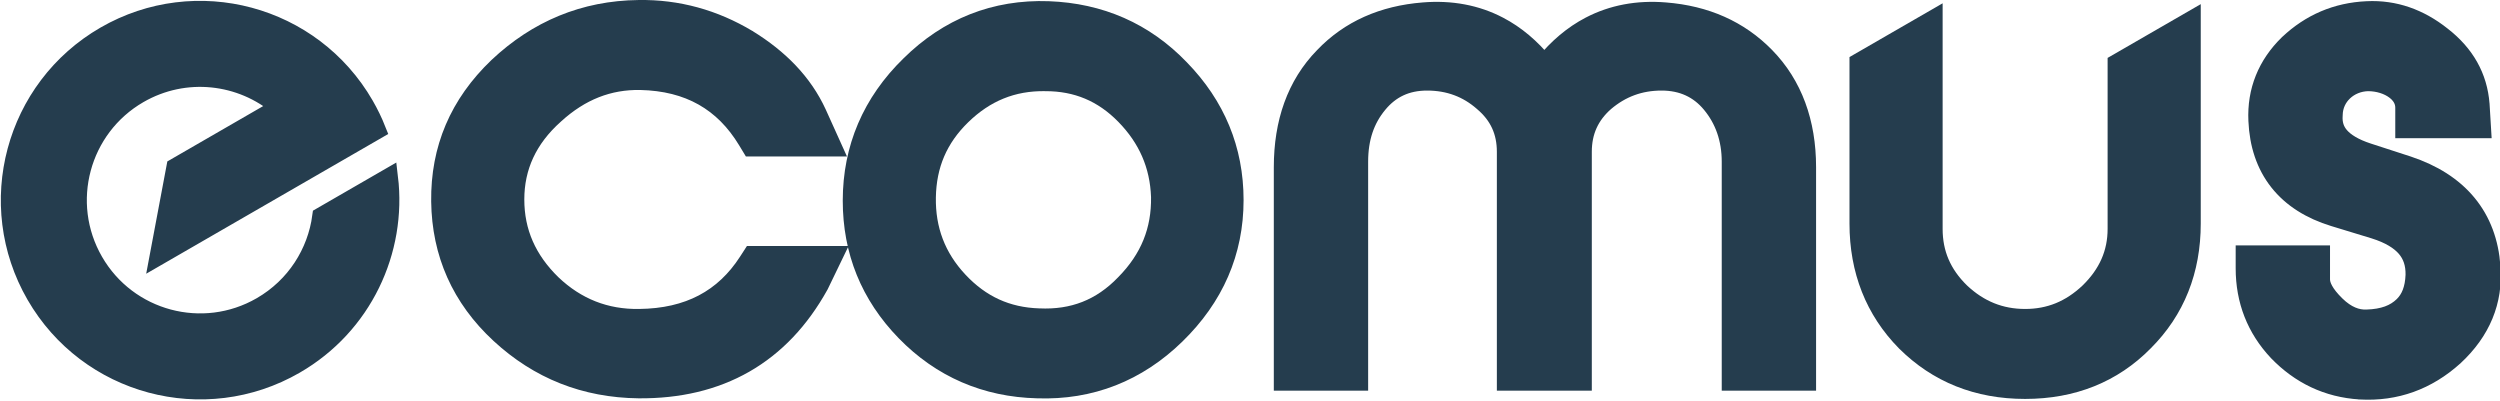
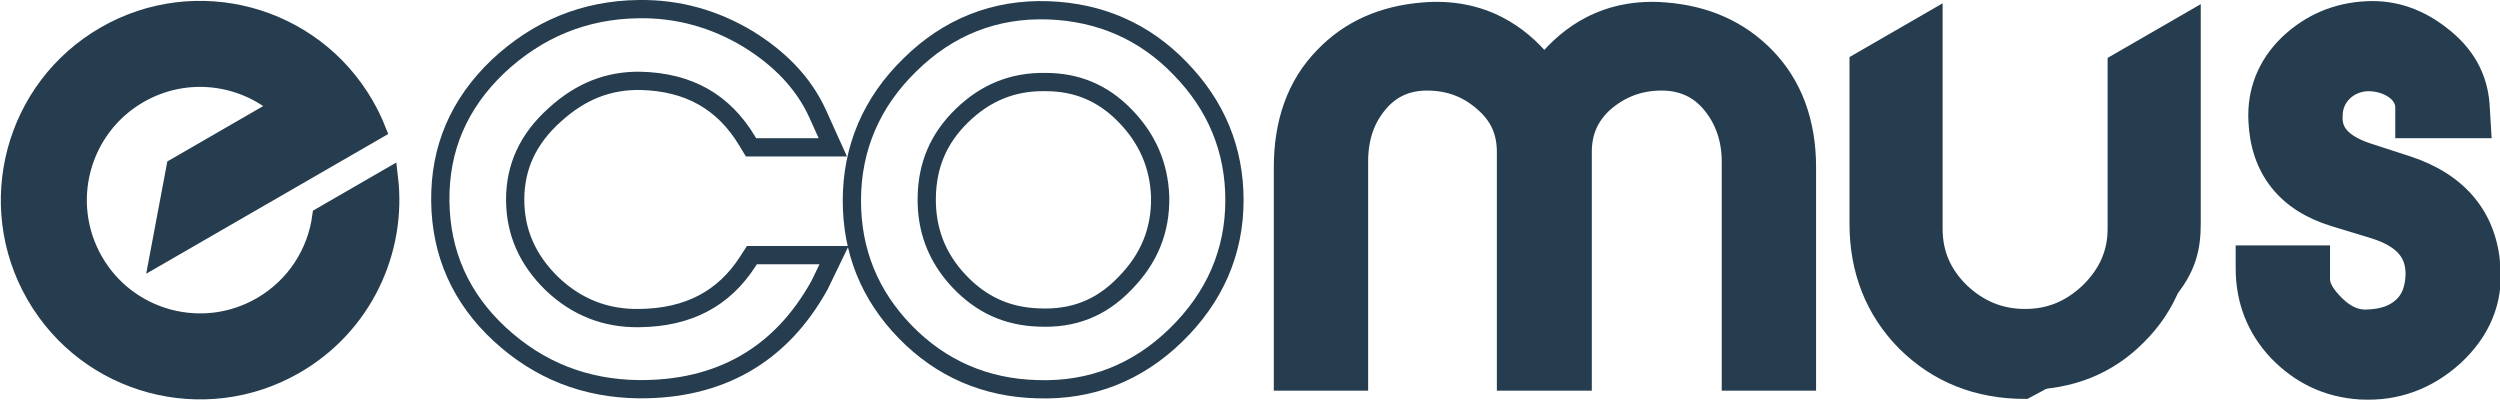
<svg xmlns="http://www.w3.org/2000/svg" width="137" height="22" viewBox="0 0 137 22" fill="none">
  <g id="Vector">
    <path fill-rule="evenodd" clip-rule="evenodd" d="M16.174 19.99C19.899 17.84 21.794 13.736 21.311 9.719L17.612 11.855C17.345 13.845 16.191 15.694 14.318 16.775C11.111 18.627 7.01 17.528 5.158 14.321C3.306 11.113 4.405 7.012 7.612 5.161C10.141 3.701 13.225 4.075 15.324 5.87L9.618 9.165L8.704 14.023L20.651 7.126C20.466 6.661 20.245 6.204 19.988 5.759C17.111 0.776 10.739 -0.932 5.756 1.945C0.773 4.822 -0.934 11.194 1.942 16.177C4.819 21.16 11.191 22.867 16.174 19.99Z" fill="#253D4E" />
    <path d="M115.997 3.462V12.543C115.997 13.874 115.495 15.007 114.473 16.004C113.45 16.97 112.316 17.431 110.976 17.431C109.632 17.431 108.467 16.966 107.447 16.004C106.433 15.015 105.956 13.885 105.956 12.543V1.047L101.852 3.416V12.253C101.852 14.818 102.713 17.009 104.42 18.742L104.423 18.745L104.426 18.747C106.168 20.479 108.359 21.361 110.976 21.361C113.591 21.361 115.785 20.481 117.497 18.745C119.24 17.011 120.101 14.817 120.101 12.253V1.093L115.997 3.462Z" fill="#253D4E" />
-     <path d="M45.706 13.98L44.911 15.625L44.901 15.643C43.85 17.535 42.491 18.975 40.814 19.934C39.137 20.893 37.189 21.345 35.002 21.328L34.999 21.328C32.053 21.294 29.514 20.284 27.385 18.315C25.243 16.335 24.164 13.882 24.129 11.037C24.093 8.152 25.139 5.697 27.276 3.652L27.278 3.65L27.28 3.648C29.436 1.619 32.007 0.536 34.997 0.501C37.139 0.467 39.139 1.025 40.981 2.129L40.985 2.131L40.989 2.134C42.711 3.194 44.023 4.525 44.794 6.205L44.795 6.207L45.639 8.075H41.157L40.932 7.703C39.648 5.581 37.745 4.49 35.092 4.431C33.359 4.403 31.828 4.994 30.404 6.291L30.402 6.293L30.399 6.296C28.928 7.611 28.232 9.154 28.232 10.931C28.232 12.716 28.902 14.236 30.254 15.553C31.6 16.833 33.19 17.46 35.029 17.431L35.031 17.431L35.033 17.431C37.736 17.401 39.669 16.359 40.976 14.334L41.205 13.98H45.706Z" fill="#253D4E" />
-     <path fill-rule="evenodd" clip-rule="evenodd" d="M57.46 0.566C60.275 0.67 62.722 1.719 64.687 3.77C66.642 5.778 67.648 8.188 67.648 10.963C67.648 13.815 66.566 16.295 64.439 18.366C62.34 20.41 59.783 21.432 56.843 21.328C54.022 21.258 51.575 20.206 49.612 18.191C47.651 16.177 46.683 13.765 46.683 10.995C46.683 8.118 47.759 5.605 49.856 3.562C51.957 1.483 54.518 0.461 57.46 0.566ZM56.932 17.399L56.937 17.399C58.799 17.485 60.333 16.894 61.634 15.541L61.637 15.538L61.64 15.535C62.989 14.164 63.606 12.616 63.577 10.788C63.516 9.046 62.867 7.579 61.639 6.325C60.425 5.086 59.004 4.496 57.298 4.496H57.291L57.285 4.495C55.487 4.467 53.997 5.088 52.712 6.338C51.434 7.582 50.816 9.037 50.786 10.814C50.756 12.564 51.319 14.085 52.538 15.388C53.76 16.693 55.188 17.341 56.926 17.399L56.932 17.399Z" fill="#253D4E" />
    <path d="M99.021 20.909H94.851V8.867C94.851 7.606 94.472 6.552 93.764 5.698C93.088 4.881 92.187 4.463 91.056 4.463C89.859 4.463 88.848 4.844 87.96 5.596C87.136 6.32 86.731 7.209 86.731 8.319V20.909H82.528V8.319C82.528 7.209 82.124 6.323 81.271 5.6L81.266 5.596L81.261 5.591C80.412 4.847 79.404 4.463 78.203 4.463C77.079 4.463 76.208 4.876 75.528 5.698C74.827 6.544 74.474 7.562 74.474 8.867V20.909H70.305V9.157C70.305 6.724 71.012 4.651 72.536 3.093C73.942 1.619 75.785 0.807 78.007 0.632C79.516 0.509 80.902 0.765 82.14 1.413C83.078 1.904 83.906 2.607 84.63 3.498C85.353 2.607 86.181 1.904 87.119 1.413C88.358 0.765 89.744 0.509 91.252 0.632C93.478 0.807 95.317 1.621 96.753 3.089C98.274 4.642 99.021 6.712 99.021 9.157V20.909Z" fill="#253D4E" />
    <path d="M127.185 13.948V15.316C127.185 15.633 127.379 16.095 128.018 16.717C128.595 17.279 129.156 17.485 129.689 17.463L129.693 17.463L129.697 17.463C130.617 17.435 131.236 17.191 131.69 16.749C132.075 16.375 132.295 15.839 132.324 15.069C132.336 14.441 132.162 13.966 131.838 13.588C131.502 13.196 130.953 12.848 130.116 12.586L130.113 12.585L127.899 11.91C126.621 11.519 125.587 10.878 124.862 9.961C124.137 9.043 123.767 7.909 123.712 6.609C123.636 4.976 124.218 3.546 125.396 2.399L125.4 2.395L125.405 2.391C126.596 1.268 128.032 0.64 129.717 0.566C131.224 0.492 132.599 0.988 133.819 1.958C135.099 2.949 135.812 4.201 135.928 5.715L135.929 5.721L136.011 7.075H131.761V5.9C131.761 5.532 131.579 5.201 131.223 4.939C130.861 4.671 130.338 4.497 129.764 4.496C128.726 4.523 127.904 5.291 127.881 6.272L127.88 6.291L127.879 6.31C127.843 6.788 127.97 7.154 128.236 7.46C128.518 7.785 129.004 8.095 129.768 8.343L131.957 9.054L131.96 9.055C133.326 9.51 134.431 10.202 135.217 11.155C136.005 12.11 136.432 13.279 136.525 14.617C136.676 16.504 135.976 18.172 134.496 19.541L134.493 19.544L134.489 19.547C133.017 20.873 131.289 21.501 129.345 21.392L129.344 21.392L129.342 21.391C127.541 21.282 126.036 20.544 124.817 19.285L124.813 19.281L124.809 19.277C123.613 18.004 123.015 16.466 123.015 14.704V13.948H127.185Z" fill="#253D4E" />
    <path fill-rule="evenodd" clip-rule="evenodd" d="M16.174 19.99C19.899 17.84 21.794 13.736 21.311 9.719L17.612 11.855C17.345 13.845 16.191 15.694 14.318 16.775C11.111 18.627 7.01 17.528 5.158 14.321C3.306 11.113 4.405 7.012 7.612 5.161C10.141 3.701 13.225 4.075 15.324 5.87L9.618 9.165L8.704 14.023L20.651 7.126C20.466 6.661 20.245 6.204 19.988 5.759C17.111 0.776 10.739 -0.932 5.756 1.945C0.773 4.822 -0.934 11.194 1.942 16.177C4.819 21.16 11.191 22.867 16.174 19.99Z" stroke="#253D4E" />
-     <path d="M115.997 3.462V12.543C115.997 13.874 115.495 15.007 114.473 16.004C113.45 16.97 112.316 17.431 110.976 17.431C109.632 17.431 108.467 16.966 107.447 16.004C106.433 15.015 105.956 13.885 105.956 12.543V1.047L101.852 3.416V12.253C101.852 14.818 102.713 17.009 104.42 18.742L104.423 18.745L104.426 18.747C106.168 20.479 108.359 21.361 110.976 21.361C113.591 21.361 115.785 20.481 117.497 18.745C119.24 17.011 120.101 14.817 120.101 12.253V1.093L115.997 3.462Z" stroke="#253D4E" />
+     <path d="M115.997 3.462V12.543C115.997 13.874 115.495 15.007 114.473 16.004C113.45 16.97 112.316 17.431 110.976 17.431C109.632 17.431 108.467 16.966 107.447 16.004C106.433 15.015 105.956 13.885 105.956 12.543V1.047L101.852 3.416V12.253C101.852 14.818 102.713 17.009 104.42 18.742L104.423 18.745L104.426 18.747C106.168 20.479 108.359 21.361 110.976 21.361C119.24 17.011 120.101 14.817 120.101 12.253V1.093L115.997 3.462Z" stroke="#253D4E" />
    <path d="M45.706 13.98L44.911 15.625L44.901 15.643C43.85 17.535 42.491 18.975 40.814 19.934C39.137 20.893 37.189 21.345 35.002 21.328L34.999 21.328C32.053 21.294 29.514 20.284 27.385 18.315C25.243 16.335 24.164 13.882 24.129 11.037C24.093 8.152 25.139 5.697 27.276 3.652L27.278 3.65L27.28 3.648C29.436 1.619 32.007 0.536 34.997 0.501C37.139 0.467 39.139 1.025 40.981 2.129L40.985 2.131L40.989 2.134C42.711 3.194 44.023 4.525 44.794 6.205L44.795 6.207L45.639 8.075H41.157L40.932 7.703C39.648 5.581 37.745 4.49 35.092 4.431C33.359 4.403 31.828 4.994 30.404 6.291L30.402 6.293L30.399 6.296C28.928 7.611 28.232 9.154 28.232 10.931C28.232 12.716 28.902 14.236 30.254 15.553C31.6 16.833 33.19 17.46 35.029 17.431L35.031 17.431L35.033 17.431C37.736 17.401 39.669 16.359 40.976 14.334L41.205 13.98H45.706Z" stroke="#253D4E" />
    <path fill-rule="evenodd" clip-rule="evenodd" d="M57.46 0.566C60.275 0.67 62.722 1.719 64.687 3.77C66.642 5.778 67.648 8.188 67.648 10.963C67.648 13.815 66.566 16.295 64.439 18.366C62.34 20.41 59.783 21.432 56.843 21.328C54.022 21.258 51.575 20.206 49.612 18.191C47.651 16.177 46.683 13.765 46.683 10.995C46.683 8.118 47.759 5.605 49.856 3.562C51.957 1.483 54.518 0.461 57.46 0.566ZM56.932 17.399L56.937 17.399C58.799 17.485 60.333 16.894 61.634 15.541L61.637 15.538L61.64 15.535C62.989 14.164 63.606 12.616 63.577 10.788C63.516 9.046 62.867 7.579 61.639 6.325C60.425 5.086 59.004 4.496 57.298 4.496H57.291L57.285 4.495C55.487 4.467 53.997 5.088 52.712 6.338C51.434 7.582 50.816 9.037 50.786 10.814C50.756 12.564 51.319 14.085 52.538 15.388C53.76 16.693 55.188 17.341 56.926 17.399L56.932 17.399Z" stroke="#253D4E" />
    <path d="M99.021 20.909H94.851V8.867C94.851 7.606 94.472 6.552 93.764 5.698C93.088 4.881 92.187 4.463 91.056 4.463C89.859 4.463 88.848 4.844 87.96 5.596C87.136 6.32 86.731 7.209 86.731 8.319V20.909H82.528V8.319C82.528 7.209 82.124 6.323 81.271 5.6L81.266 5.596L81.261 5.591C80.412 4.847 79.404 4.463 78.203 4.463C77.079 4.463 76.208 4.876 75.528 5.698C74.827 6.544 74.474 7.562 74.474 8.867V20.909H70.305V9.157C70.305 6.724 71.012 4.651 72.536 3.093C73.942 1.619 75.785 0.807 78.007 0.632C79.516 0.509 80.902 0.765 82.14 1.413C83.078 1.904 83.906 2.607 84.63 3.498C85.353 2.607 86.181 1.904 87.119 1.413C88.358 0.765 89.744 0.509 91.252 0.632C93.478 0.807 95.317 1.621 96.753 3.089C98.274 4.642 99.021 6.712 99.021 9.157V20.909Z" stroke="#253D4E" />
    <path d="M127.185 13.948V15.316C127.185 15.633 127.379 16.095 128.018 16.717C128.595 17.279 129.156 17.485 129.689 17.463L129.693 17.463L129.697 17.463C130.617 17.435 131.236 17.191 131.69 16.749C132.075 16.375 132.295 15.839 132.324 15.069C132.336 14.441 132.162 13.966 131.838 13.588C131.502 13.196 130.953 12.848 130.116 12.586L130.113 12.585L127.899 11.91C126.621 11.519 125.587 10.878 124.862 9.961C124.137 9.043 123.767 7.909 123.712 6.609C123.636 4.976 124.218 3.546 125.396 2.399L125.4 2.395L125.405 2.391C126.596 1.268 128.032 0.64 129.717 0.566C131.224 0.492 132.599 0.988 133.819 1.958C135.099 2.949 135.812 4.201 135.928 5.715L135.929 5.721L136.011 7.075H131.761V5.9C131.761 5.532 131.579 5.201 131.223 4.939C130.861 4.671 130.338 4.497 129.764 4.496C128.726 4.523 127.904 5.291 127.881 6.272L127.88 6.291L127.879 6.31C127.843 6.788 127.97 7.154 128.236 7.46C128.518 7.785 129.004 8.095 129.768 8.343L131.957 9.054L131.96 9.055C133.326 9.51 134.431 10.202 135.217 11.155C136.005 12.11 136.432 13.279 136.525 14.617C136.676 16.504 135.976 18.172 134.496 19.541L134.493 19.544L134.489 19.547C133.017 20.873 131.289 21.501 129.345 21.392L129.344 21.392L129.342 21.391C127.541 21.282 126.036 20.544 124.817 19.285L124.813 19.281L124.809 19.277C123.613 18.004 123.015 16.466 123.015 14.704V13.948H127.185Z" stroke="#253D4E" />
  </g>
</svg>